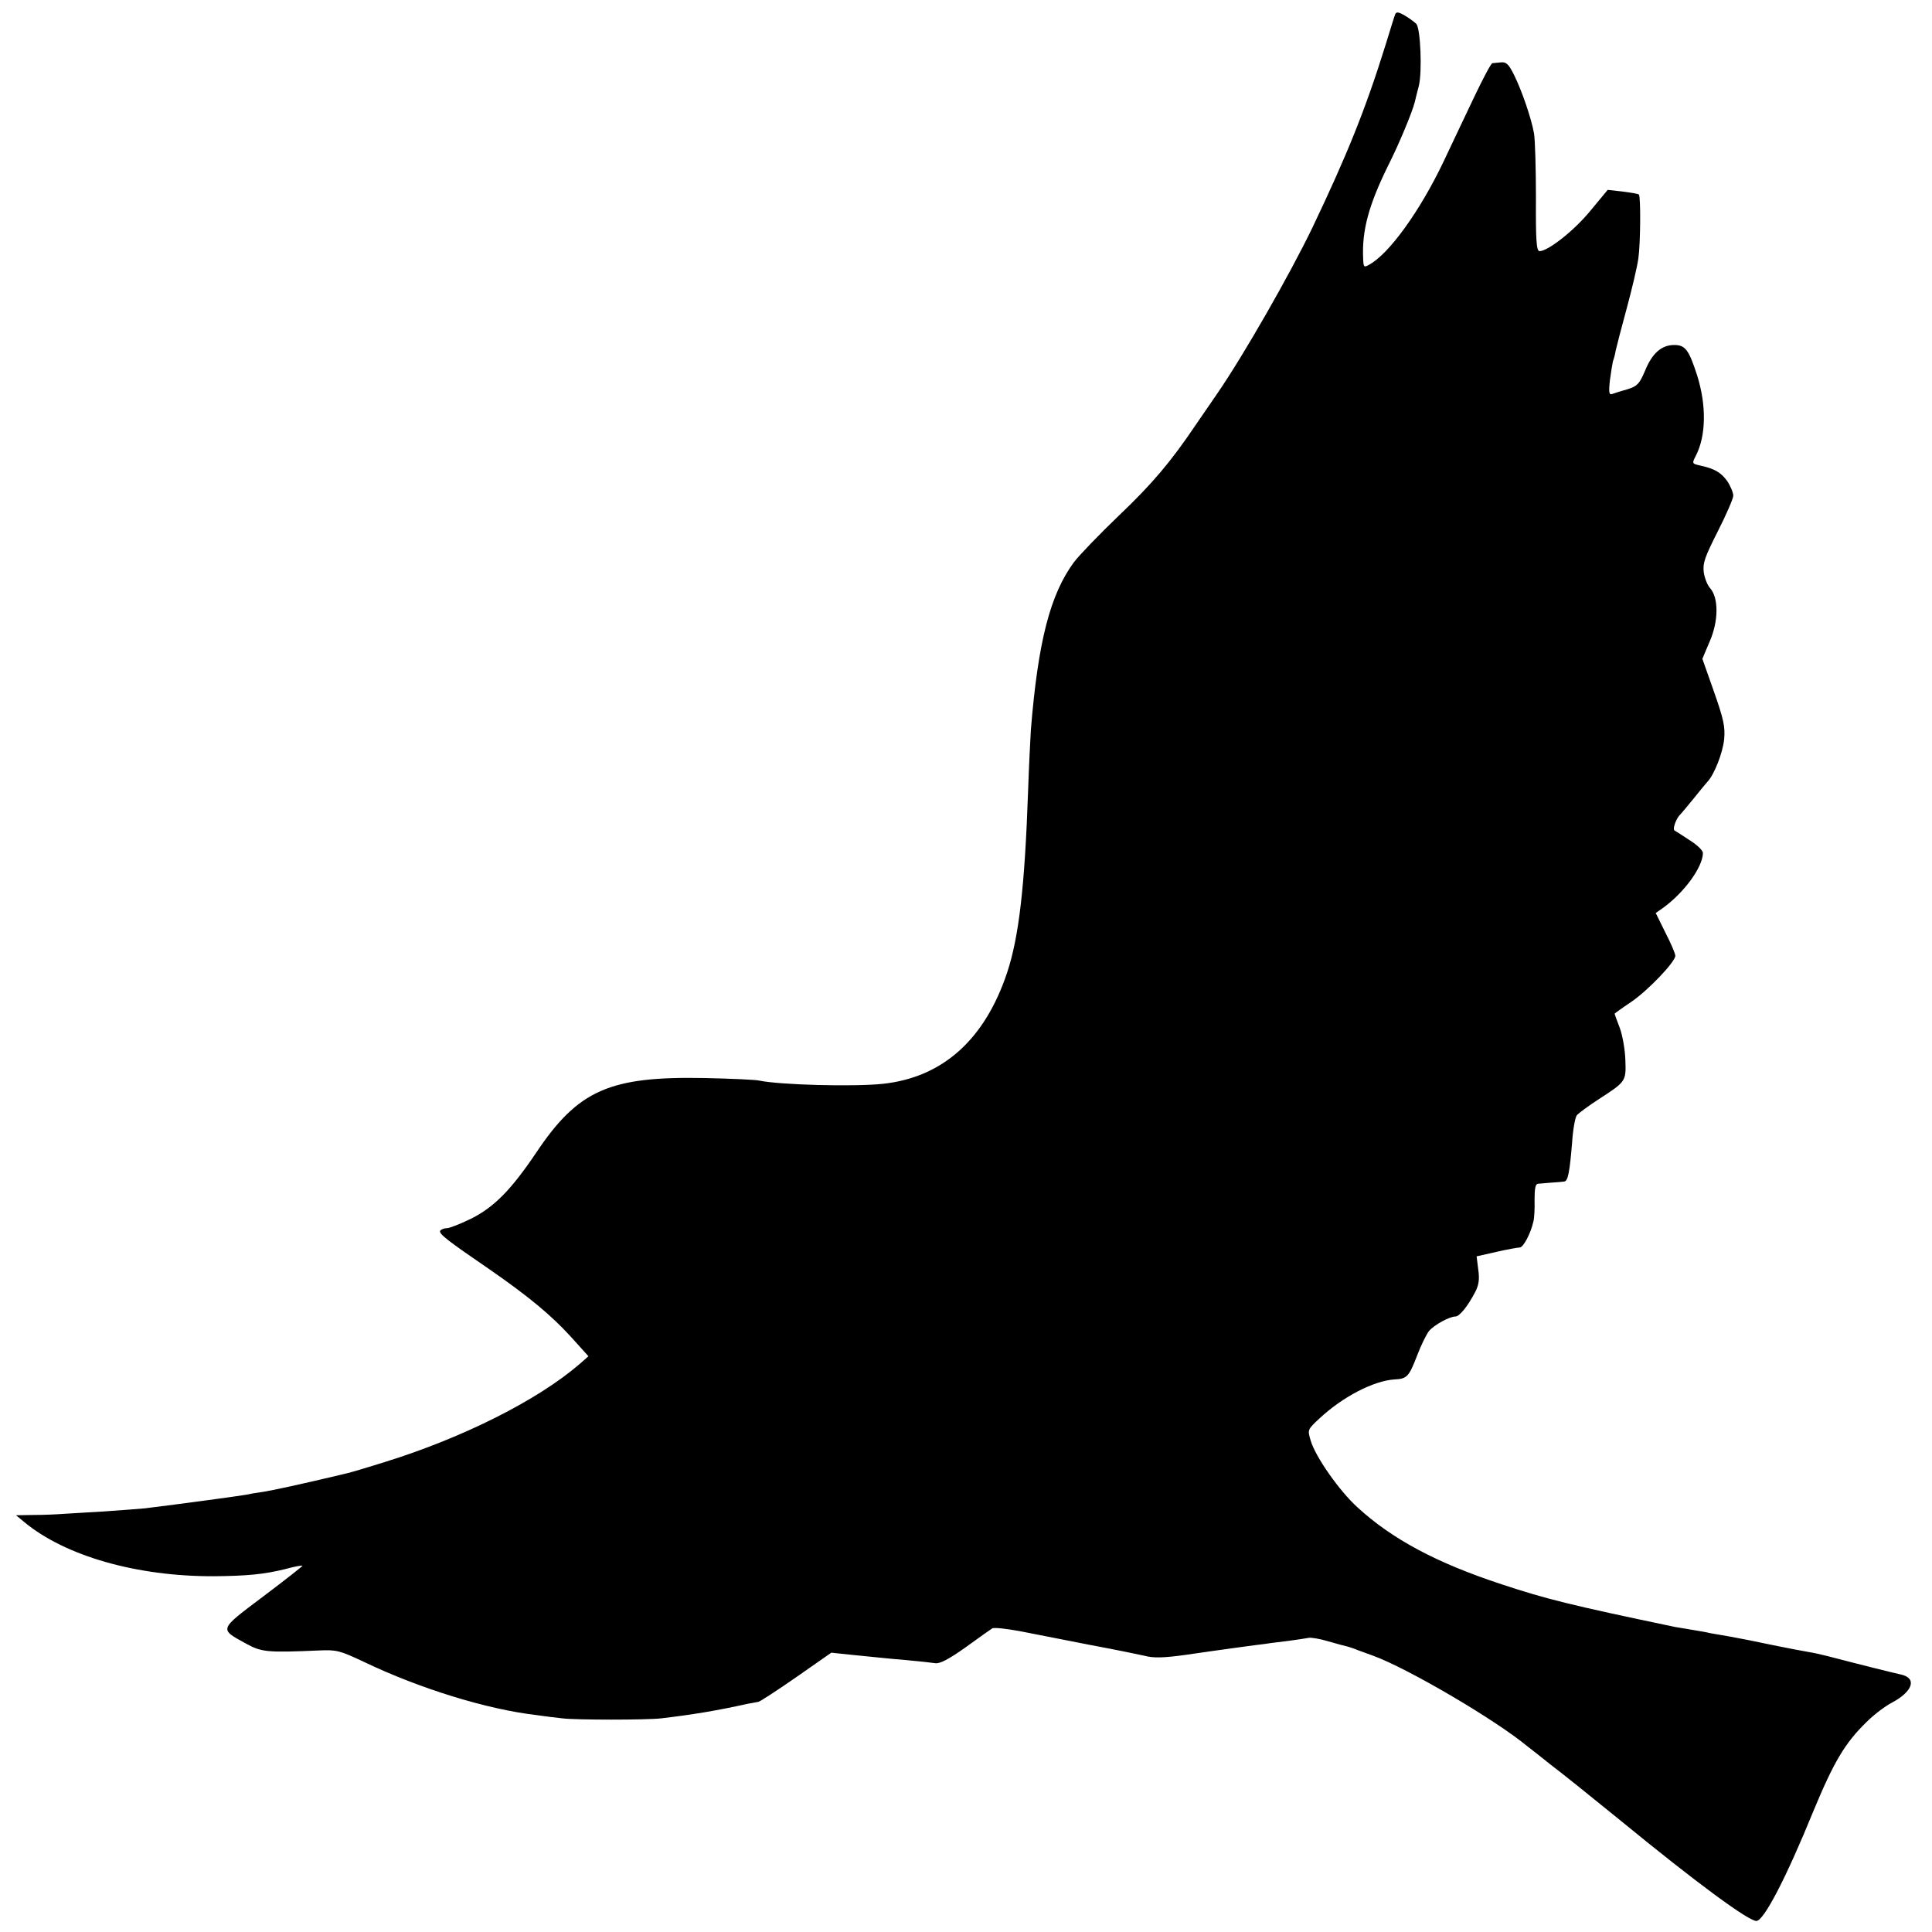
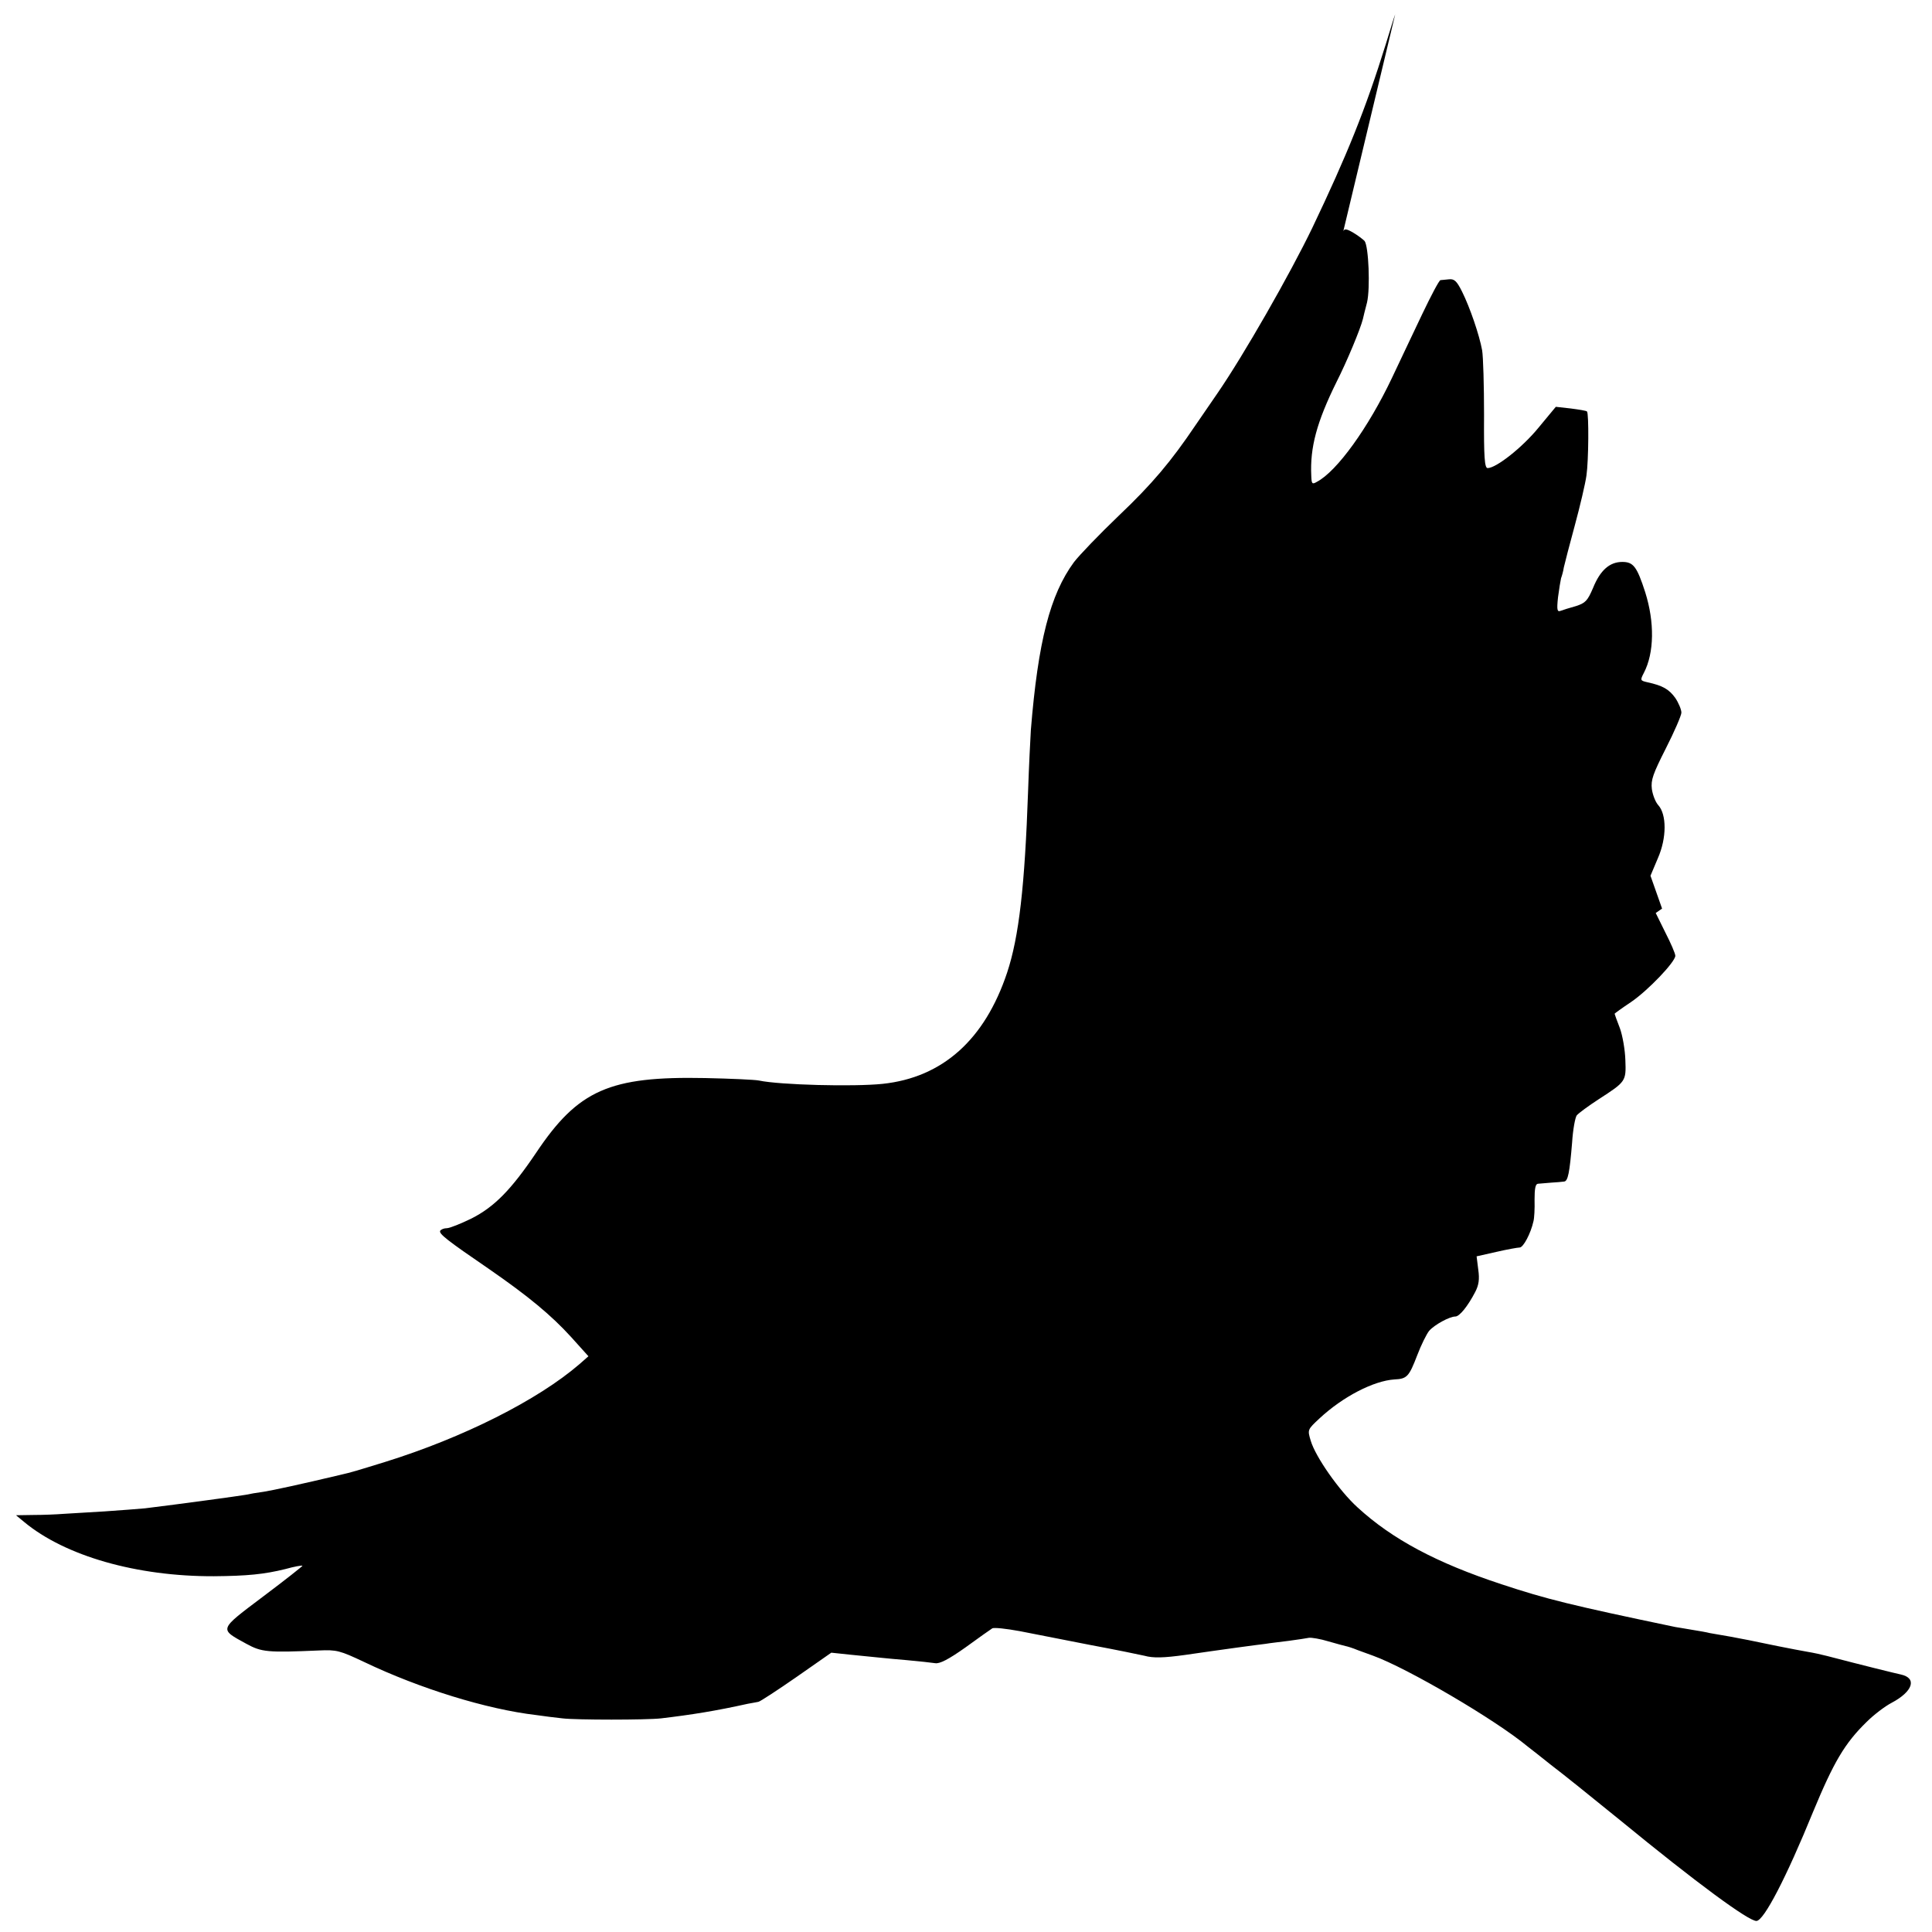
<svg xmlns="http://www.w3.org/2000/svg" version="1" width="933.333" height="933.333" viewBox="0 0 700 700">
-   <path d="M505.5 5.2c-.3.7-1.8 5.6-3.4 10.8-7.4 23.8-14.1 40.3-26.6 66.5-8.2 17-24.9 46.2-34.4 60-2.3 3.3-5.8 8.5-7.9 11.5-8.9 13.2-15.7 21.3-27.8 32.8-7.1 6.8-14.4 14.4-16.3 16.9-8.6 11.7-13 28.7-15.6 60.8-.2 3.3-.7 13.2-1 22-1.2 34.6-3.3 52.9-7.6 65.9-8.1 24.3-23.4 38-45.1 40.3-10.5 1.1-37.3.4-44.8-1.2-1.4-.3-10.1-.7-19.5-.9-34.6-.7-46 4.3-61.2 27-9.1 13.5-15.2 19.7-23.5 23.9-3.9 1.9-7.9 3.5-8.9 3.5s-2 .4-2.4.9c-.6 1.1 2.5 3.5 17.7 13.9 14.3 9.9 22.5 16.7 29.7 24.6l6.3 7-3.3 2.9c-15.1 13-42.1 26.6-70.4 35.4-10.4 3.2-11.9 3.7-16.3 4.7-14.3 3.4-24.5 5.6-27.7 6.1-2.3.3-5.2.8-6.5 1.1-2.2.4-24.2 3.4-36.5 4.9-2.2.2-8.7.7-14.5 1.1-5.8.3-12.5.8-15 .9-2.5.2-7.3.4-10.8.4l-6.4.1 2.9 2.4c14.9 12.4 40.9 19.8 68.8 19.7 12.1-.1 18.2-.7 25.9-2.6 3.2-.9 6-1.4 6.2-1.2.1.1-6.2 5.1-14.2 11.1-16.3 12.3-16.1 11.7-6.1 17.2 5.5 3 7.6 3.2 26.2 2.4 6.5-.3 7.6 0 16.5 4.2 20.1 9.6 44.3 17.1 62.3 19.2 2.6.4 6.8.9 9.5 1.2 4.9.6 30.5.6 35.7 0 11-1.3 19.8-2.7 31.5-5.3 1.4-.2 3.1-.6 3.8-.7.6-.1 6.9-4.2 13.8-9l12.6-8.8 6.6.7c11.3 1.1 12.4 1.3 20.7 2 4.4.4 9 .9 10.3 1.1 1.6.3 4.8-1.3 11-5.7 4.8-3.5 9.2-6.6 9.7-6.9.6-.4 5.1.1 10 1 5 1 16.4 3.2 25.5 5 9.1 1.7 17.9 3.5 19.6 3.9 3.2.9 7 .8 14.9-.3 12.3-1.8 26.3-3.7 29-4 1.7-.3 5.5-.7 8.5-1.1 3-.4 6.3-.9 7.3-1.1.9-.1 4.1.4 7 1.3 2.8.8 5.7 1.6 6.2 1.7.6.1 2.6.7 4.5 1.5 1.9.7 4.4 1.6 5.5 2 12.4 4.5 44.2 23.1 56 32.9 1.2.9 5 3.9 8.5 6.7 3.6 2.7 14.8 11.7 25 20 27.8 22.8 46.6 36.6 49.4 36.5 2.7-.1 10.8-15.7 20.5-39.5 7.5-18.1 11.5-24.9 19.4-32.6 2.6-2.6 6.7-5.7 9-6.9 7.8-4.1 9.4-9 3.4-10.3-1.9-.4-13.7-3.3-26.7-6.7-1.9-.5-5.1-1.2-7-1.5-1.9-.3-6.9-1.3-11-2.1-11.1-2.3-11.1-2.3-17-3.4-3-.5-6.4-1.1-7.5-1.3-1.1-.3-4-.8-6.5-1.2-2.5-.4-5.2-.9-6-1-37.8-7.9-46.7-10.1-63-15.5-23.4-7.7-39.6-16.3-52.2-27.9-6.6-6-15.2-18.3-16.9-24.1-1.2-4-1.2-4 3.2-8.1 8.5-7.9 19.6-13.6 27.1-14.1 4.6-.2 5.3-1 8.3-8.8 1.4-3.7 3.4-7.7 4.3-8.8 1.9-2.2 7.4-5.2 9.5-5.2 1.5 0 4.5-3.7 7.2-8.9 1.3-2.5 1.6-4.6 1.1-8.1l-.6-4.8 7.1-1.6c3.9-.9 7.8-1.6 8.5-1.6 1.3 0 4-5 5-9.5.3-1.1.5-4.6.4-7.8 0-4 .3-5.7 1.2-5.8.7-.1 2.9-.2 4.8-.4 1.9-.1 4-.3 4.7-.4 1.4-.1 2-3.2 2.9-14.1.3-4.7 1.1-9.1 1.7-9.9.7-.8 4.2-3.4 7.9-5.8 9.9-6.4 10-6.5 9.7-14.2-.1-3.6-1-8.9-2-11.6-1.1-2.8-1.9-5.1-1.9-5.2 0-.1 2.6-2 5.9-4.2 6.2-4.2 16.1-14.6 16.1-16.8 0-.8-1.6-4.5-3.6-8.4l-3.5-7.1 2.3-1.6c7.8-5.5 14.8-15 14.8-20.2 0-.8-2.1-2.9-4.7-4.5-2.5-1.7-5.1-3.3-5.6-3.6-.8-.6.7-4.6 2.2-5.9.3-.3 2.4-2.8 4.6-5.5 2.2-2.8 4.5-5.5 5.1-6.2 2.5-2.6 5.6-10.5 6.1-15.5.4-4.5-.2-7.2-3.7-17.2l-4.2-11.9 2.7-6.4c3.2-7.3 3.2-15.8.1-19.2-1-1.1-2-3.7-2.3-5.8-.4-3.3.4-5.5 5.1-14.8 3.1-6.1 5.6-11.9 5.6-12.9 0-1.1-1-3.5-2.2-5.3-2.3-3.2-4.6-4.5-10.1-5.7-2.6-.6-2.7-.7-1.3-3.4 3.8-7.3 3.9-18.4.5-29.2-3-9.3-4.3-11-8.3-11-4.6 0-8 3-10.6 9.4-2 4.7-2.8 5.5-6.2 6.6-2.2.6-4.7 1.4-5.5 1.7-1.3.5-1.5-.2-1-4.9.4-3 .9-6.1 1.1-6.9.3-.8.8-2.5 1-3.9.3-1.4 2.1-8.3 4-15.3s3.8-15.1 4.2-18c.8-5.5.9-22.5.2-23.2-.2-.3-2.9-.7-5.9-1.1l-5.4-.6-6.3 7.6c-5.8 7.1-15.3 14.6-18.4 14.6-1.1 0-1.4-3.9-1.3-19.3 0-10.5-.3-21.1-.7-23.4-1-5.5-4.4-15.5-7.3-21.3-1.9-3.8-2.8-4.6-4.7-4.4-1.3.1-2.7.3-3.1.3-.5.1-3.4 5.6-6.6 12.3-3.2 6.8-8.2 17.2-11 23.2-8.5 17.9-19.9 33.8-27.2 37.6-1.7 1-1.9.7-2-2.2-.5-10.3 2-19.5 9.1-33.9 3.9-7.7 8.7-19.3 9.6-22.9.2-.8.8-3.5 1.5-6 1.2-5.1.6-20.4-.9-22.3-.6-.6-2.4-2-4.1-3-2.4-1.4-3.2-1.5-3.6-.5z" />
+   <path d="M505.5 5.2c-.3.7-1.8 5.6-3.4 10.8-7.4 23.8-14.1 40.3-26.6 66.5-8.2 17-24.9 46.2-34.4 60-2.3 3.3-5.8 8.5-7.9 11.5-8.9 13.2-15.7 21.3-27.8 32.8-7.1 6.8-14.4 14.4-16.3 16.9-8.6 11.7-13 28.7-15.6 60.8-.2 3.3-.7 13.2-1 22-1.2 34.6-3.3 52.9-7.6 65.9-8.1 24.3-23.4 38-45.1 40.3-10.5 1.1-37.3.4-44.8-1.2-1.4-.3-10.1-.7-19.5-.9-34.6-.7-46 4.3-61.2 27-9.1 13.5-15.2 19.7-23.5 23.9-3.9 1.9-7.9 3.5-8.9 3.5s-2 .4-2.4.9c-.6 1.1 2.5 3.5 17.7 13.9 14.3 9.9 22.5 16.7 29.7 24.6l6.3 7-3.3 2.9c-15.1 13-42.1 26.6-70.4 35.4-10.4 3.2-11.9 3.7-16.3 4.7-14.3 3.4-24.5 5.6-27.7 6.1-2.3.3-5.2.8-6.5 1.1-2.2.4-24.2 3.4-36.5 4.9-2.2.2-8.7.7-14.5 1.1-5.8.3-12.5.8-15 .9-2.5.2-7.3.4-10.8.4l-6.4.1 2.9 2.4c14.9 12.4 40.9 19.8 68.8 19.7 12.1-.1 18.2-.7 25.9-2.6 3.2-.9 6-1.4 6.2-1.2.1.1-6.2 5.1-14.2 11.1-16.3 12.3-16.1 11.7-6.1 17.2 5.5 3 7.6 3.2 26.2 2.4 6.5-.3 7.6 0 16.5 4.2 20.1 9.6 44.3 17.1 62.3 19.2 2.6.4 6.8.9 9.5 1.2 4.9.6 30.5.6 35.7 0 11-1.3 19.8-2.7 31.5-5.3 1.4-.2 3.1-.6 3.8-.7.6-.1 6.9-4.2 13.8-9l12.6-8.8 6.6.7c11.3 1.1 12.4 1.3 20.7 2 4.4.4 9 .9 10.3 1.1 1.6.3 4.8-1.3 11-5.7 4.8-3.5 9.2-6.6 9.7-6.9.6-.4 5.1.1 10 1 5 1 16.4 3.2 25.5 5 9.1 1.7 17.9 3.5 19.6 3.9 3.2.9 7 .8 14.9-.3 12.3-1.8 26.3-3.7 29-4 1.7-.3 5.5-.7 8.5-1.1 3-.4 6.3-.9 7.3-1.1.9-.1 4.1.4 7 1.3 2.8.8 5.7 1.6 6.2 1.7.6.1 2.6.7 4.5 1.5 1.9.7 4.4 1.6 5.5 2 12.4 4.5 44.2 23.1 56 32.9 1.2.9 5 3.9 8.5 6.7 3.6 2.7 14.8 11.7 25 20 27.8 22.8 46.6 36.6 49.4 36.5 2.7-.1 10.8-15.7 20.5-39.5 7.5-18.1 11.5-24.9 19.4-32.6 2.6-2.6 6.7-5.7 9-6.9 7.8-4.1 9.4-9 3.4-10.3-1.9-.4-13.7-3.3-26.7-6.7-1.9-.5-5.1-1.2-7-1.5-1.9-.3-6.9-1.3-11-2.1-11.1-2.3-11.1-2.3-17-3.4-3-.5-6.4-1.1-7.5-1.3-1.1-.3-4-.8-6.5-1.2-2.5-.4-5.2-.9-6-1-37.8-7.9-46.7-10.1-63-15.5-23.4-7.7-39.6-16.3-52.2-27.9-6.6-6-15.2-18.3-16.9-24.1-1.2-4-1.2-4 3.2-8.1 8.5-7.9 19.6-13.6 27.1-14.1 4.6-.2 5.3-1 8.3-8.8 1.4-3.7 3.4-7.7 4.3-8.8 1.9-2.2 7.4-5.2 9.5-5.2 1.5 0 4.5-3.7 7.2-8.9 1.3-2.5 1.6-4.6 1.1-8.1l-.6-4.8 7.1-1.6c3.9-.9 7.8-1.6 8.5-1.6 1.3 0 4-5 5-9.5.3-1.1.5-4.6.4-7.8 0-4 .3-5.7 1.2-5.8.7-.1 2.9-.2 4.8-.4 1.9-.1 4-.3 4.7-.4 1.4-.1 2-3.2 2.9-14.1.3-4.7 1.1-9.1 1.7-9.9.7-.8 4.2-3.4 7.9-5.8 9.9-6.4 10-6.5 9.7-14.2-.1-3.6-1-8.9-2-11.6-1.1-2.8-1.9-5.1-1.9-5.2 0-.1 2.6-2 5.9-4.2 6.2-4.2 16.1-14.6 16.1-16.8 0-.8-1.6-4.5-3.6-8.4l-3.5-7.1 2.3-1.6l-4.2-11.9 2.7-6.4c3.2-7.3 3.2-15.8.1-19.2-1-1.1-2-3.7-2.3-5.8-.4-3.3.4-5.5 5.1-14.8 3.1-6.1 5.6-11.9 5.6-12.9 0-1.1-1-3.5-2.2-5.3-2.3-3.2-4.6-4.5-10.1-5.7-2.6-.6-2.7-.7-1.3-3.4 3.8-7.3 3.9-18.4.5-29.2-3-9.3-4.3-11-8.3-11-4.6 0-8 3-10.6 9.4-2 4.7-2.8 5.5-6.2 6.6-2.2.6-4.7 1.4-5.5 1.7-1.3.5-1.5-.2-1-4.9.4-3 .9-6.1 1.1-6.9.3-.8.8-2.5 1-3.9.3-1.4 2.1-8.3 4-15.3s3.8-15.1 4.2-18c.8-5.5.9-22.5.2-23.2-.2-.3-2.9-.7-5.9-1.1l-5.4-.6-6.3 7.6c-5.8 7.1-15.3 14.6-18.4 14.6-1.1 0-1.4-3.9-1.3-19.3 0-10.5-.3-21.1-.7-23.4-1-5.5-4.4-15.5-7.3-21.3-1.9-3.8-2.8-4.6-4.7-4.4-1.3.1-2.7.3-3.1.3-.5.1-3.4 5.6-6.6 12.3-3.2 6.8-8.2 17.2-11 23.2-8.5 17.9-19.9 33.8-27.2 37.6-1.7 1-1.9.7-2-2.2-.5-10.3 2-19.5 9.1-33.9 3.9-7.7 8.7-19.3 9.6-22.9.2-.8.8-3.5 1.5-6 1.2-5.1.6-20.4-.9-22.3-.6-.6-2.4-2-4.1-3-2.4-1.4-3.2-1.5-3.6-.5z" />
</svg>